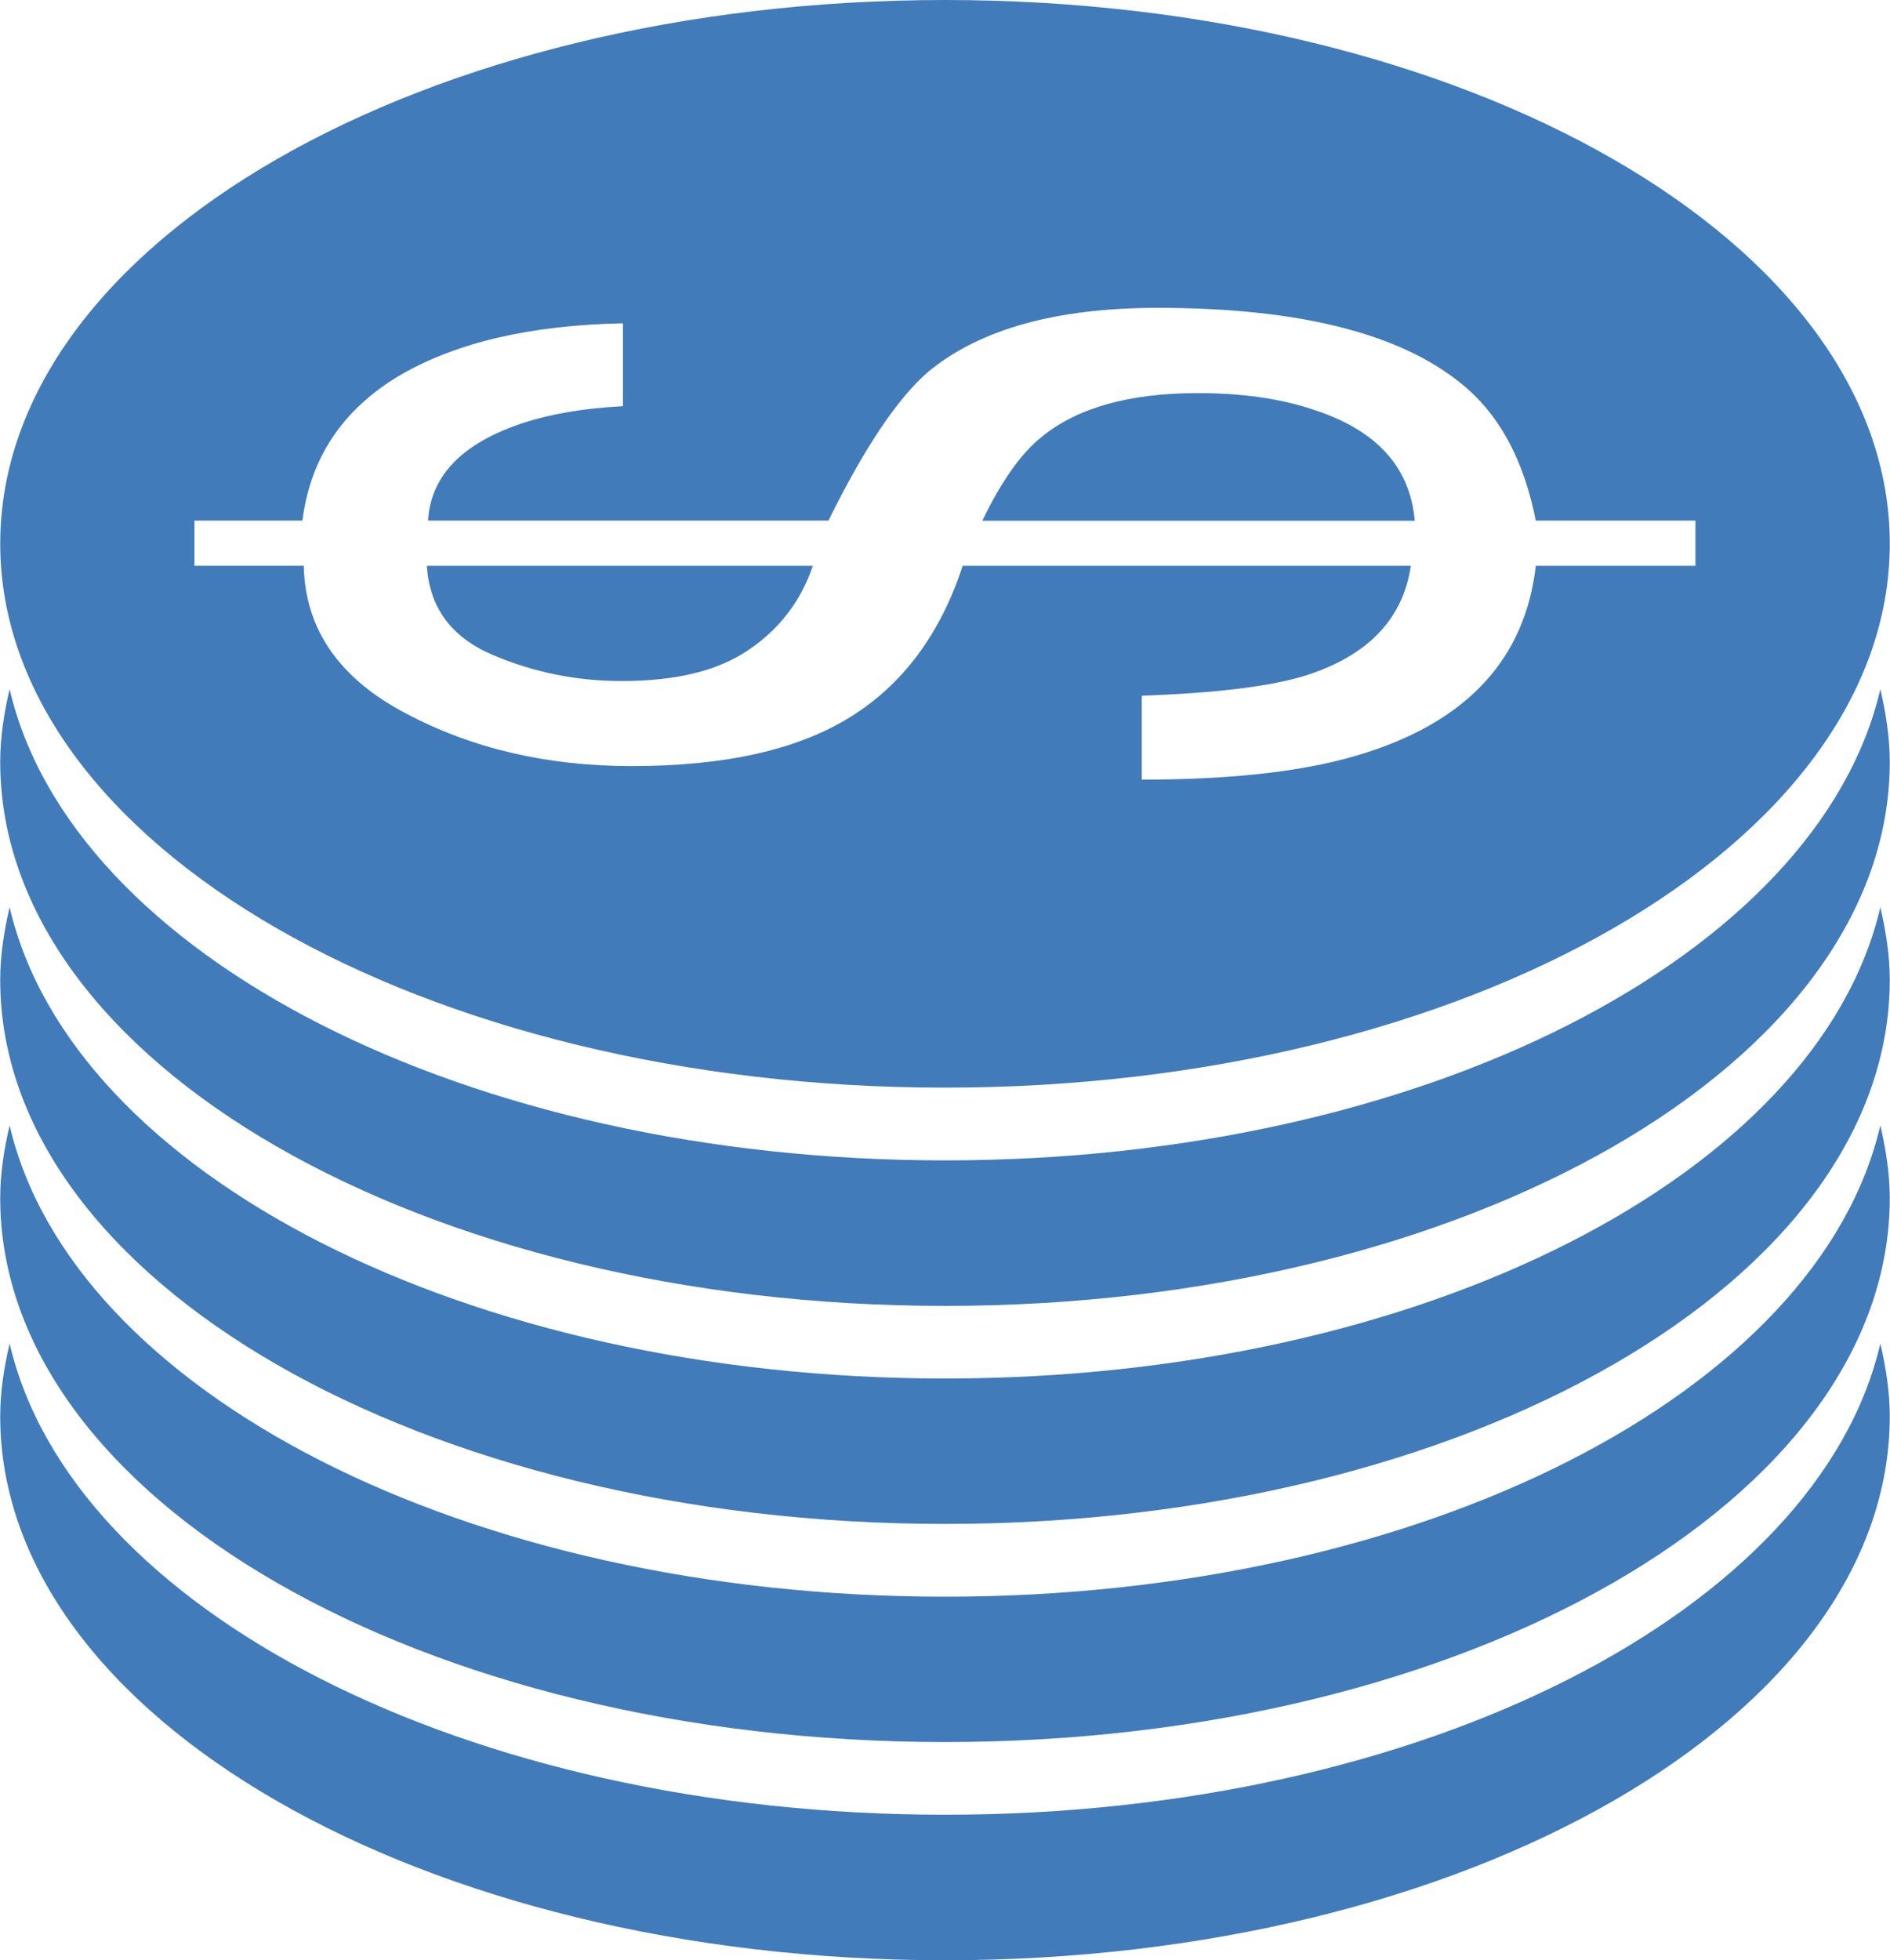
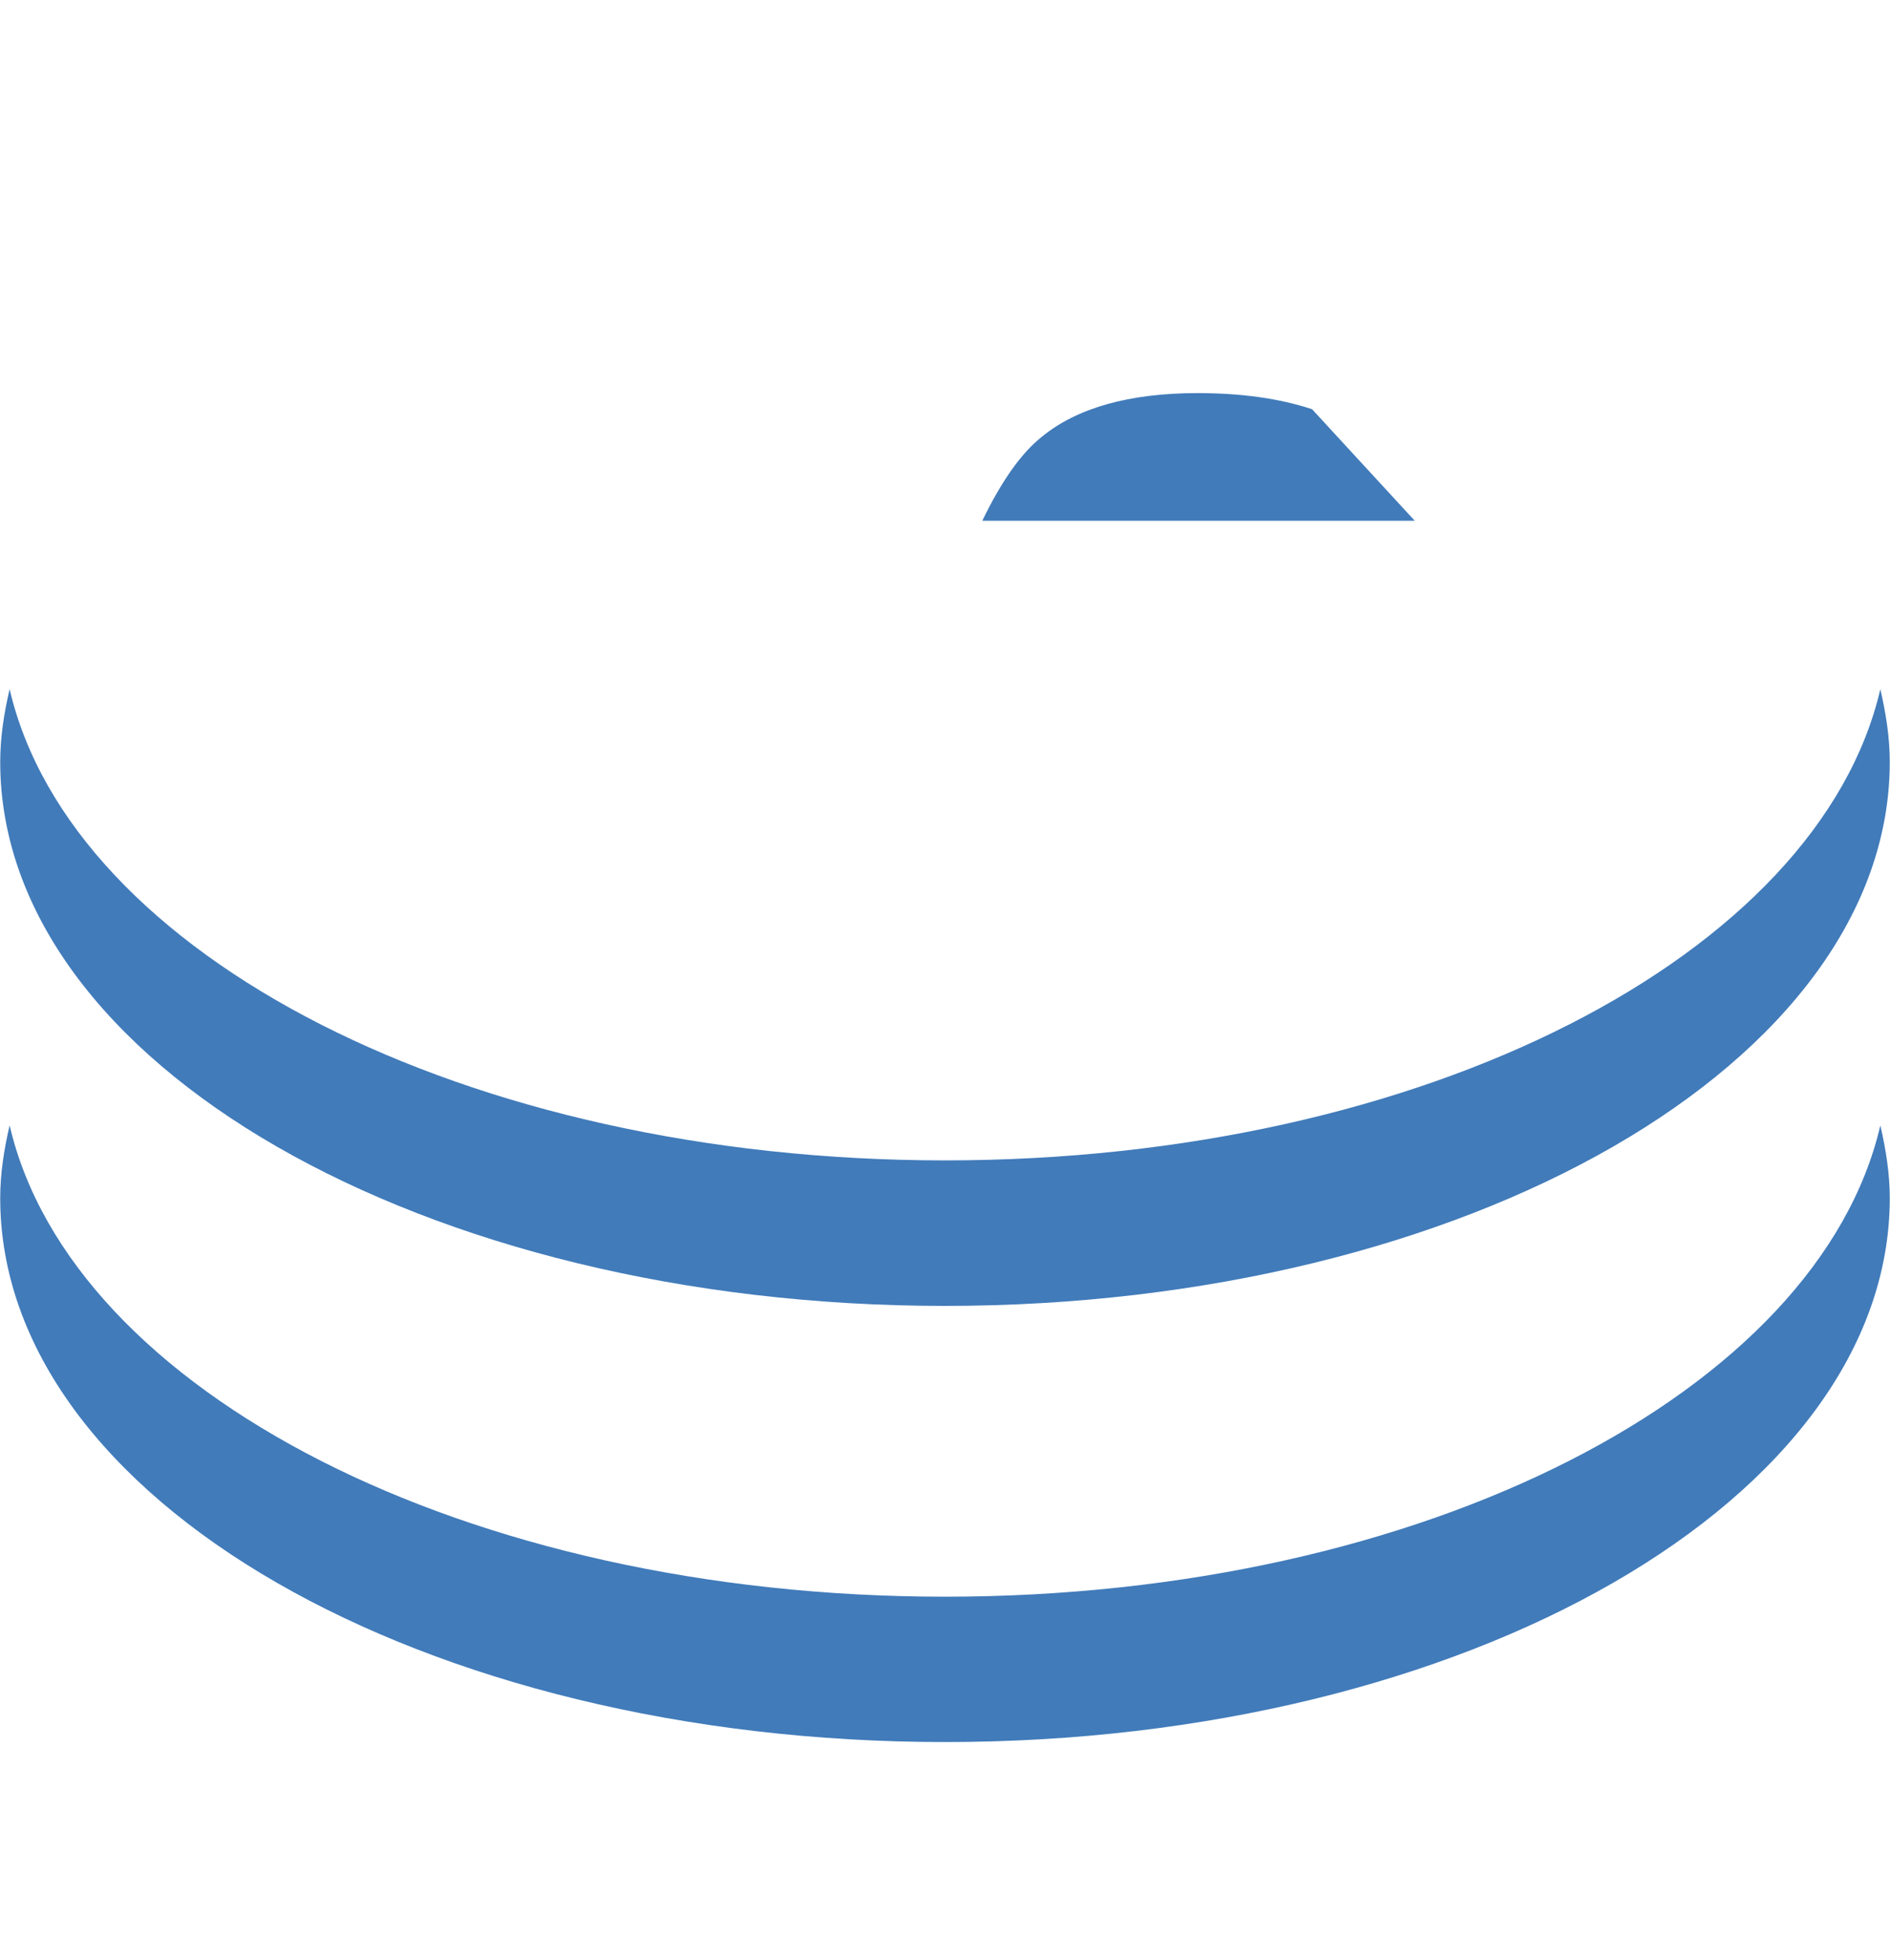
<svg xmlns="http://www.w3.org/2000/svg" xml:space="preserve" width="1543px" height="1600px" version="1.1" style="shape-rendering:geometricPrecision; text-rendering:geometricPrecision; image-rendering:optimizeQuality; fill-rule:evenodd; clip-rule:evenodd" viewBox="0 0 906.82 940.53">
  <defs>
    <style type="text/css">
   
    .fil0 {fill:#417BBA;fill-rule:nonzero}
   
  </style>
  </defs>
  <g id="Ebene_x0020_1">
    <g id="_1645212986656">
      <g>
        <g>
          <g>
-             <path class="fil0" d="M629.58 196.35c-15.74,-5.24 -34.23,-7.74 -54.95,-7.74 -32.67,0 -57.81,7.06 -74.74,20.95 -10.06,7.96 -19.46,21.48 -28.58,40.29l207.53 0c-2.2,-25.86 -18.48,-43.73 -49.26,-53.5z" data-original="#010002" data-old_color="#010002" />
-             <path class="fil0" d="M236.11 314.13c19.79,8.47 40.51,12.63 62.18,12.63 26.05,0 46.16,-4.89 60.92,-14.98 14.75,-9.95 25.1,-23.48 30.78,-40.3l-185.24 0c1.23,19.9 11.61,34.15 31.36,42.65z" data-original="#010002" data-old_color="#010002" />
-             <path class="fil0" d="M453.41 0c-250.58,0 -453.4,116.7 -453.4,260.85 0,144.15 202.82,261 453.4,261 250.58,0 453.41,-116.85 453.41,-261 0,-144.15 -202.83,-260.85 -453.41,-260.85zm360.14 271.48l-76.61 0c-5.03,43.88 -32.06,73.87 -81.36,89.61 -26.66,8.68 -62.51,12.98 -107.72,12.98l0 -40.26c36.1,-1.3 62.18,-4.52 78.86,-9.77 29.81,-9.58 46.48,-27.09 50.25,-52.56l-215.09 0c-10.64,32.7 -28.87,57.09 -54.02,72.61 -25.43,15.77 -60.3,23.48 -104.86,23.48 -40.19,0 -76.29,-8.28 -108.35,-25.29 -32.01,-16.79 -48.36,-40.48 -48.97,-70.83l-52.46 0 0 -21.66 51.81 0c3.8,-29.99 19.17,-53.1 46.16,-69.35 27.31,-16.09 63.12,-24.42 107.68,-25.32l0 39.76c-20.08,1.08 -37.37,4.16 -51.8,9.4 -26.37,9.59 -40.52,24.74 -41.75,45.51l192.16 0c17.29,-35.06 33.28,-58.89 48.04,-71.55 24.81,-20.4 61.5,-30.53 109.89,-30.53 70.04,0 119.66,13.02 149.15,39.21 16.31,14.61 26.98,35.59 32.37,62.87l76.62 0 0 21.69 0 0z" data-original="#010002" data-old_color="#010002" />
+             <path class="fil0" d="M629.58 196.35c-15.74,-5.24 -34.23,-7.74 -54.95,-7.74 -32.67,0 -57.81,7.06 -74.74,20.95 -10.06,7.96 -19.46,21.48 -28.58,40.29l207.53 0z" data-original="#010002" data-old_color="#010002" />
            <path class="fil0" d="M453.41 556.75c-229.96,0 -419.22,-98.54 -448.89,-226.09 -2.68,11.44 -4.52,23.05 -4.52,34.91 0,144.16 202.83,261 453.41,261 250.58,0 453.4,-116.84 453.4,-261 0,-11.86 -1.88,-23.44 -4.52,-34.91 -29.66,127.55 -218.92,226.09 -448.88,226.09z" data-original="#010002" data-old_color="#010002" />
-             <path class="fil0" d="M453.41 661.4c-229.96,0 -419.22,-98.54 -448.89,-226.12 -2.68,11.43 -4.52,23.04 -4.52,34.87 0,144.15 202.83,261.03 453.41,261.03 250.58,0 453.4,-116.84 453.4,-261.03 0,-11.86 -1.88,-23.44 -4.52,-34.87 -29.66,127.62 -218.92,226.12 -448.88,226.12z" data-original="#010002" data-old_color="#010002" />
            <path class="fil0" d="M453.41 766.09c-229.96,0 -419.22,-98.54 -448.89,-226.12 -2.68,11.43 -4.52,23.08 -4.52,34.87 0,144.15 202.83,260.99 453.41,260.99 250.58,0 453.4,-116.8 453.4,-260.99 0,-11.87 -1.88,-23.41 -4.52,-34.87 -29.66,127.59 -218.92,226.12 -448.88,226.12z" data-original="#010002" data-old_color="#010002" />
-             <path class="fil0" d="M453.41 870.71c-229.96,0 -419.22,-98.5 -448.89,-226.09 -2.68,11.4 -4.52,23.05 -4.52,34.91 0,144.15 202.83,261 453.41,261 250.58,0 453.4,-116.85 453.4,-261 0,-11.86 -1.88,-23.44 -4.52,-34.91 -29.66,127.62 -218.92,226.09 -448.88,226.09z" data-original="#010002" data-old_color="#010002" />
          </g>
        </g>
      </g>
    </g>
  </g>
</svg>